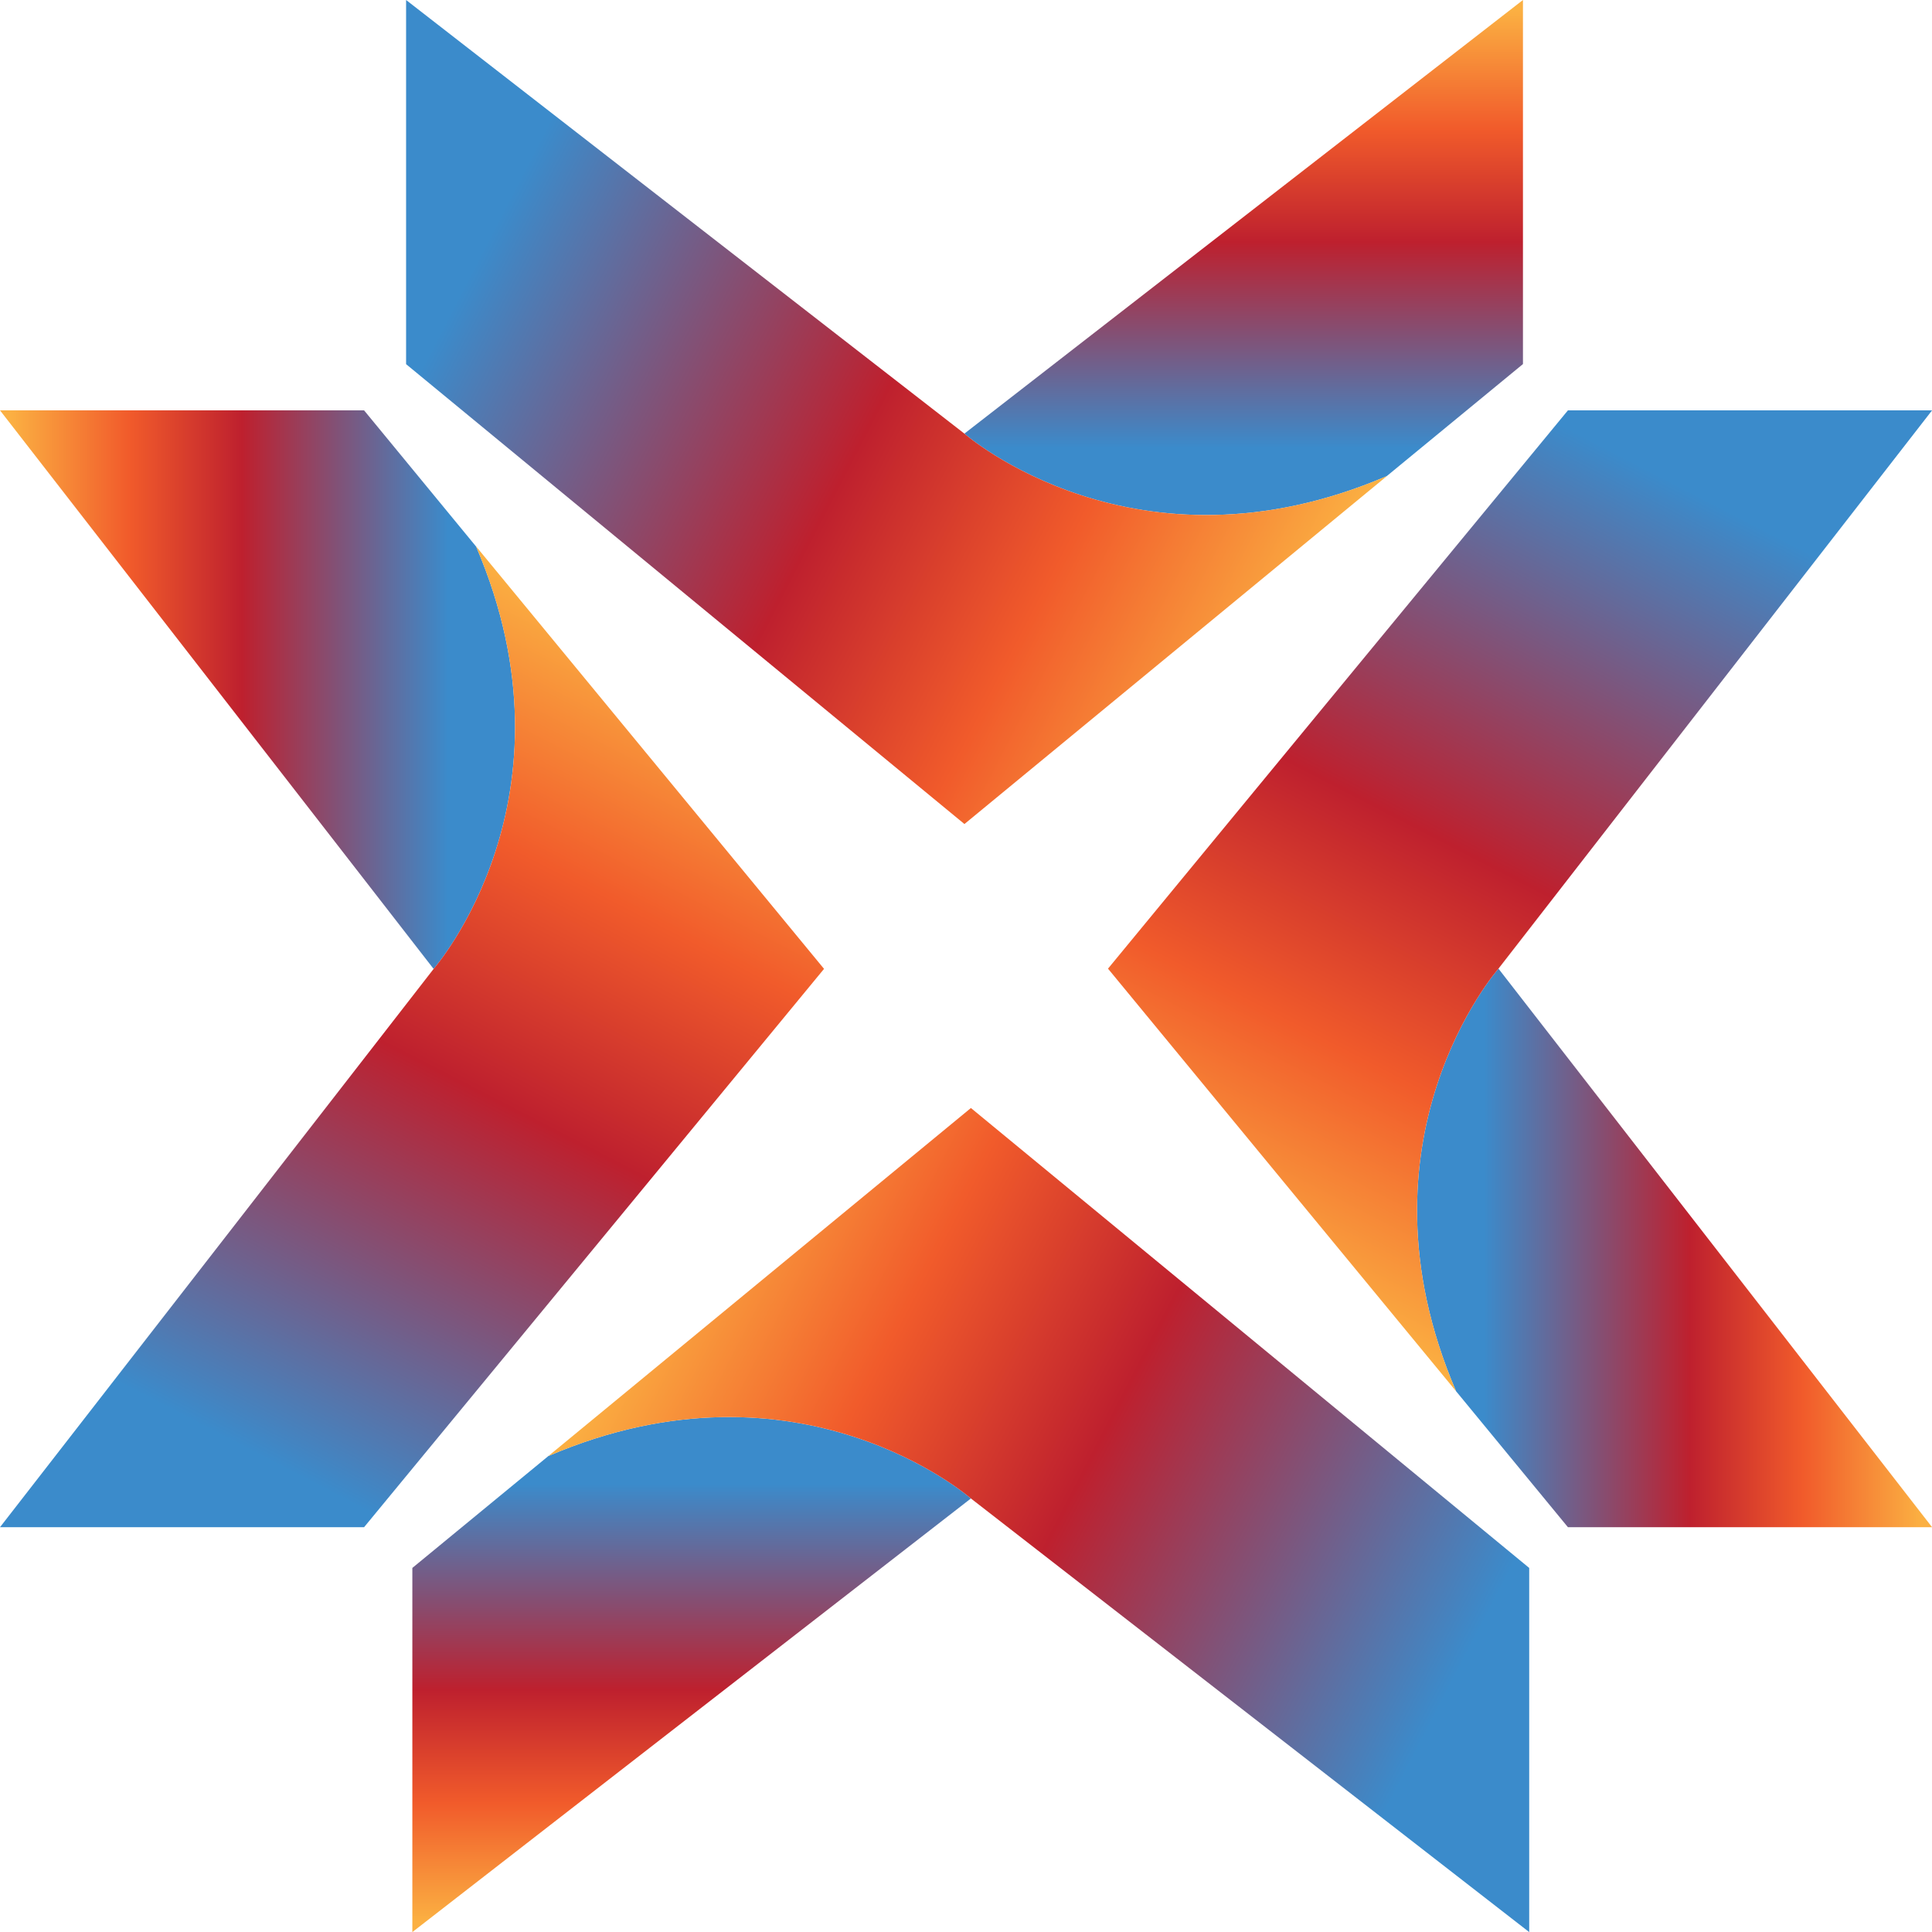
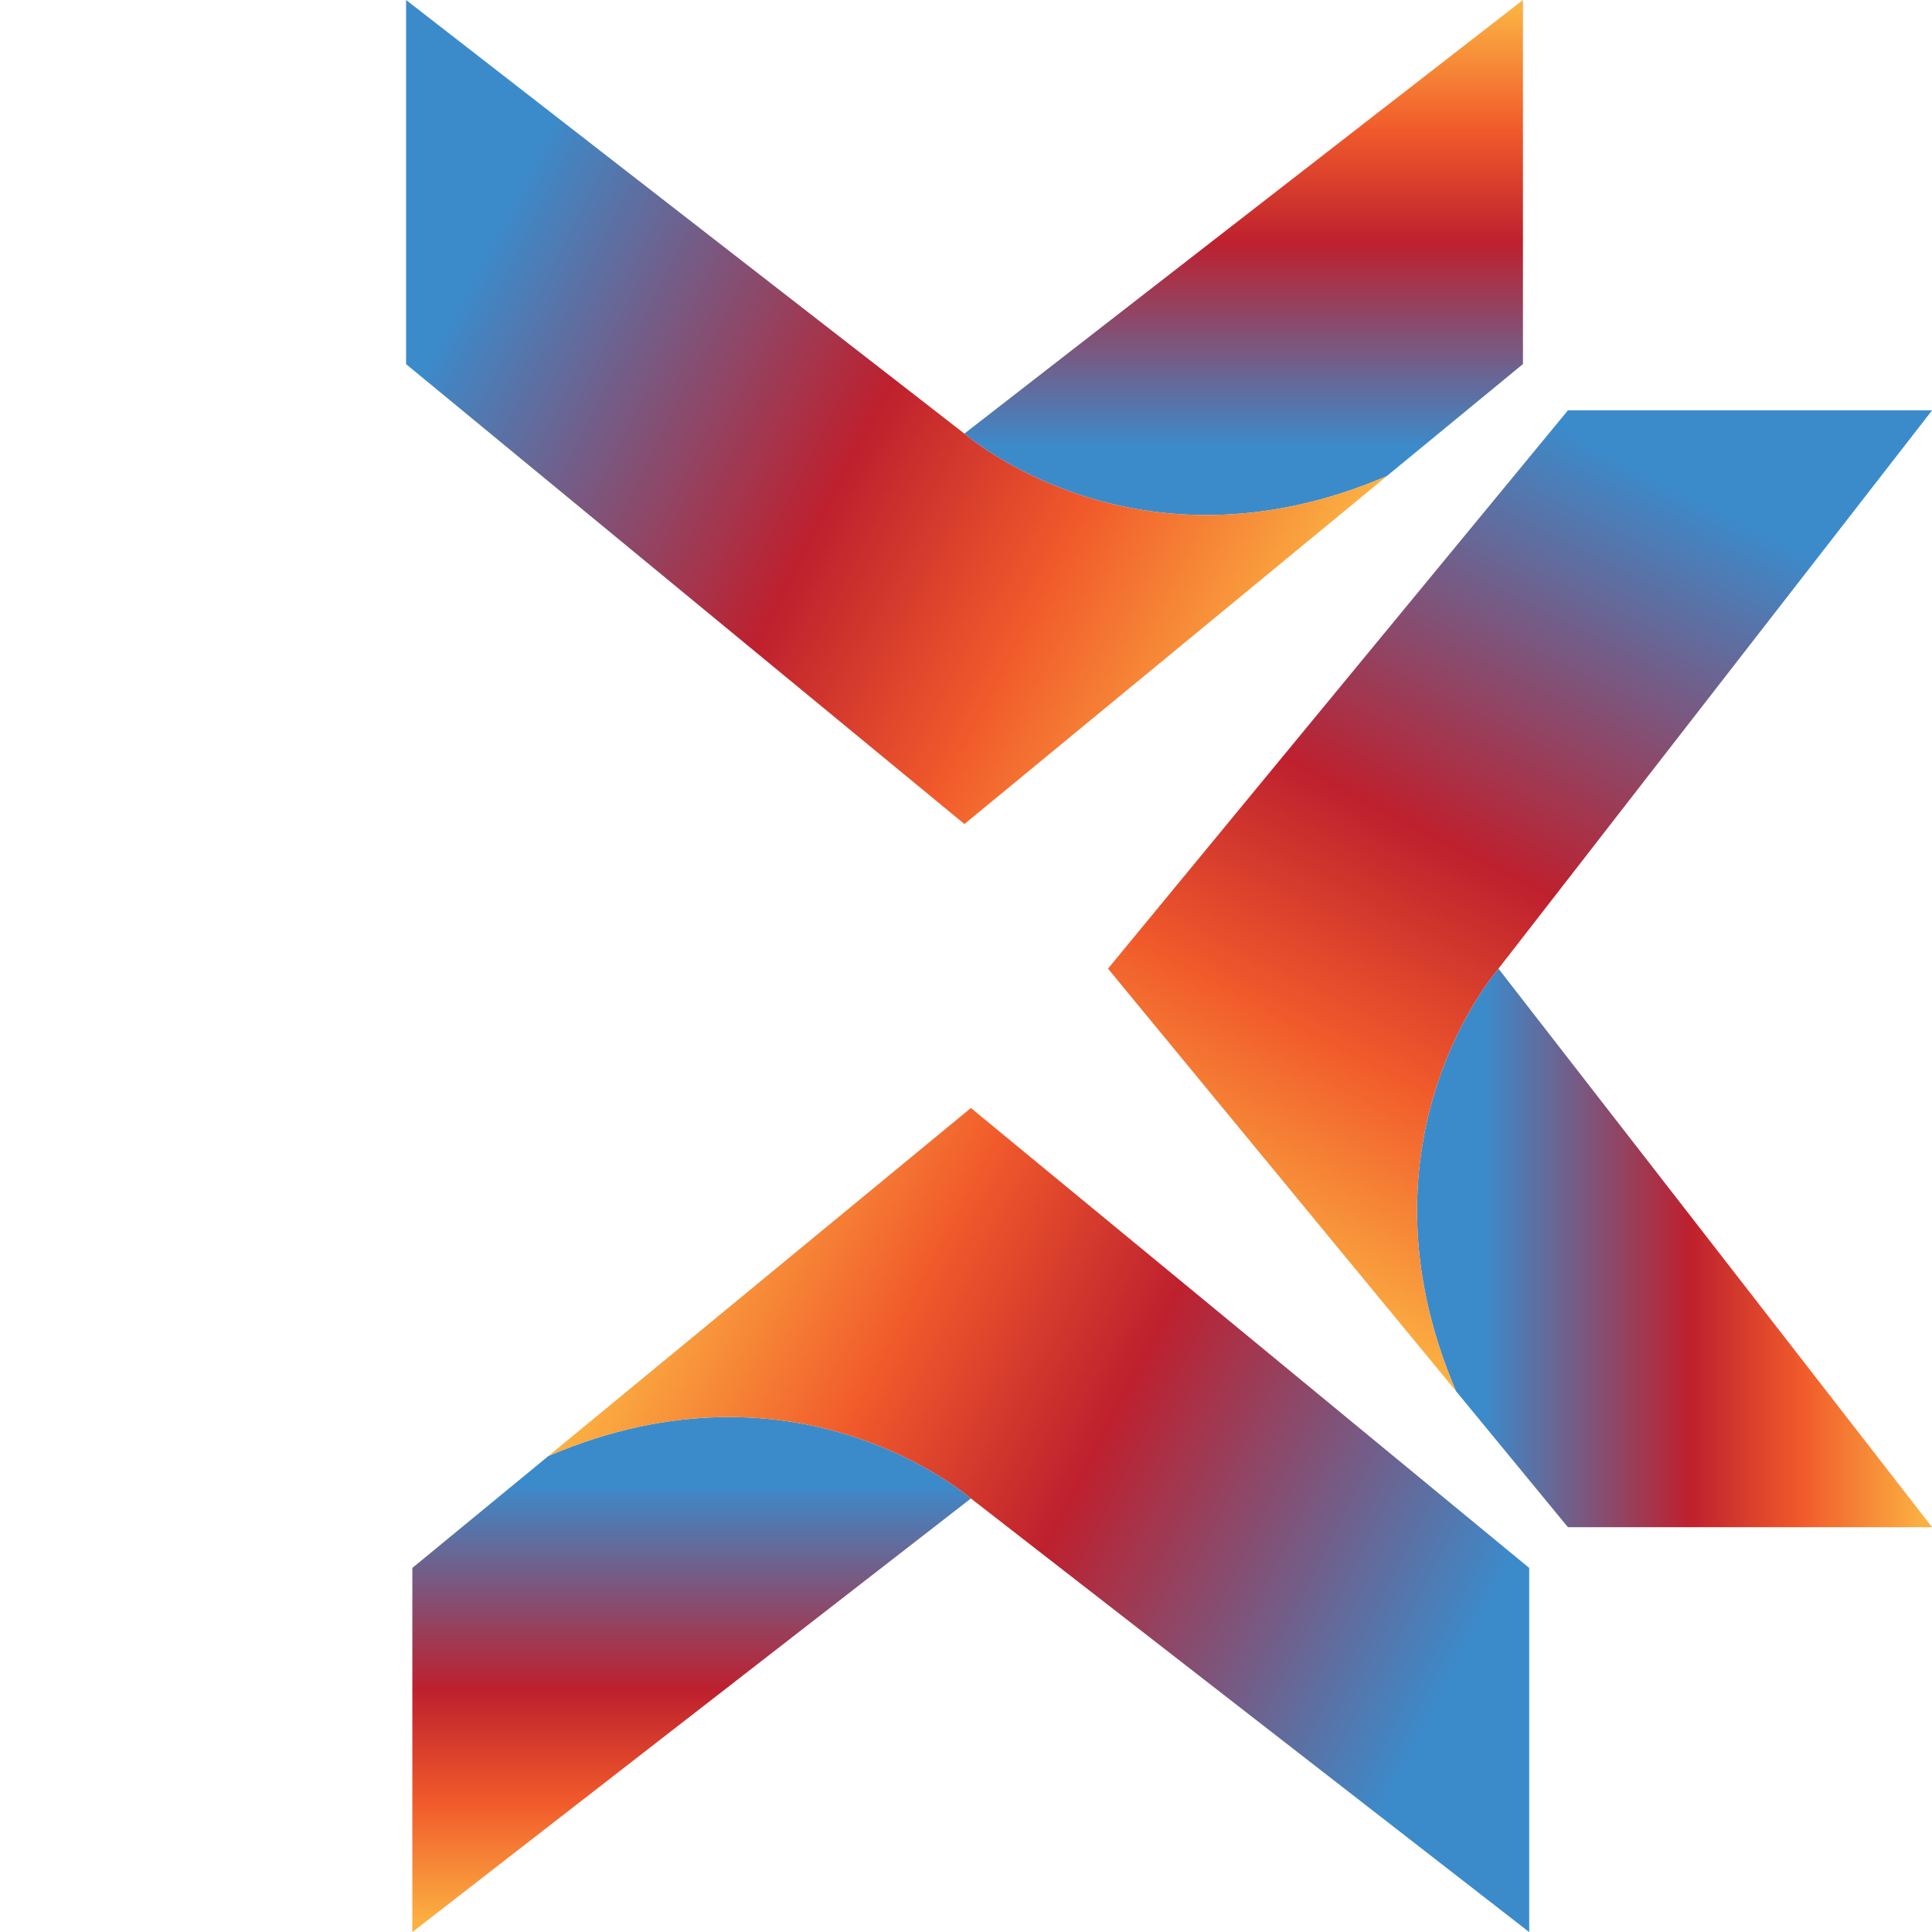
<svg xmlns="http://www.w3.org/2000/svg" xmlns:xlink="http://www.w3.org/1999/xlink" id="Layer_2" data-name="Layer 2" viewBox="0 0 222.51 222.51">
  <defs>
    <style>
      .cls-1 {
        fill: url(#linear-gradient-8);
      }

      .cls-2 {
        fill: url(#linear-gradient-7);
      }

      .cls-3 {
        fill: url(#linear-gradient-5);
      }

      .cls-4 {
        fill: url(#linear-gradient-6);
      }

      .cls-5 {
        fill: url(#linear-gradient-4);
      }

      .cls-6 {
        fill: url(#linear-gradient-3);
      }

      .cls-7 {
        fill: url(#linear-gradient-2);
      }

      .cls-8 {
        fill: url(#linear-gradient);
      }
    </style>
    <linearGradient id="linear-gradient" x1="-246.37" y1="-667.05" x2="-187.06" y2="-667.05" gradientTransform="translate(-523.82 246.37) rotate(90)" gradientUnits="userSpaceOnUse">
      <stop offset=".02" stop-color="#fbb042" />
      <stop offset=".25" stop-color="#f15b2b" />
      <stop offset=".47" stop-color="#be202e" />
      <stop offset=".87" stop-color="#3b8bcb" />
    </linearGradient>
    <linearGradient id="linear-gradient-2" x1="-165.04" y1="-671.71" x2="-221.13" y2="-563.39" xlink:href="#linear-gradient" />
    <linearGradient id="linear-gradient-3" x1="-675.28" y1="291.4" x2="-615.97" y2="291.4" gradientTransform="translate(-211.75 -452.77) rotate(-90)" xlink:href="#linear-gradient" />
    <linearGradient id="linear-gradient-4" x1="-593.95" y1="286.74" x2="-650.05" y2="395.06" gradientTransform="translate(-211.75 -452.77) rotate(-90)" xlink:href="#linear-gradient" />
    <linearGradient id="linear-gradient-5" x1="-1280.6" y1="-743.06" x2="-1221.29" y2="-743.06" gradientTransform="translate(-1058.09 -599.33) rotate(-180)" xlink:href="#linear-gradient" />
    <linearGradient id="linear-gradient-6" x1="-1199.26" y1="-747.72" x2="-1255.36" y2="-639.4" gradientTransform="translate(-1058.09 -599.33) rotate(-180)" xlink:href="#linear-gradient" />
    <linearGradient id="linear-gradient-7" x1="358.94" y1="366.69" x2="418.25" y2="366.69" gradientTransform="translate(-358.94 -287.26)" xlink:href="#linear-gradient" />
    <linearGradient id="linear-gradient-8" x1="440.27" y1="362.03" x2="384.18" y2="470.35" gradientTransform="translate(-358.94 -287.26)" xlink:href="#linear-gradient" />
  </defs>
  <g id="Layer_1-2" data-name="Layer 1">
    <g>
      <g>
        <path class="cls-8" d="M159.73,54.82l15.67-12.89V0l-64.33,49.94s19.71,17.31,48.66,4.89Z" />
        <path class="cls-7" d="M111.07,94.9L46.77,41.94V0l64.3,49.94s19.71,17.31,48.66,4.89l-48.66,40.08Z" />
      </g>
      <g>
        <path class="cls-6" d="M63.16,167.69l-15.67,12.89v41.94l64.33-49.94s-19.71-17.31-48.66-4.89Z" />
-         <path class="cls-5" d="M111.82,127.61l64.3,52.97v41.94l-64.3-49.94s-19.71-17.31-48.66-4.89l48.66-40.08Z" />
+         <path class="cls-5" d="M111.82,127.61l64.3,52.97v41.94l-64.3-49.94s-19.71-17.31-48.66-4.89Z" />
      </g>
      <g>
        <path class="cls-3" d="M167.69,160.22l12.89,15.67h41.94l-49.94-64.33s-17.31,19.71-4.89,48.66Z" />
        <path class="cls-4" d="M127.61,111.56l52.97-64.3h41.94l-49.94,64.3s-17.31,19.71-4.89,48.66l-40.08-48.66Z" />
      </g>
      <g>
-         <path class="cls-2" d="M54.82,62.93l-12.89-15.67H0l49.94,64.33s17.31-19.71,4.89-48.66Z" />
-         <path class="cls-1" d="M94.9,111.59l-52.97,64.3H0l49.94-64.3s17.31-19.71,4.89-48.66l40.08,48.66Z" />
-       </g>
+         </g>
    </g>
  </g>
</svg>